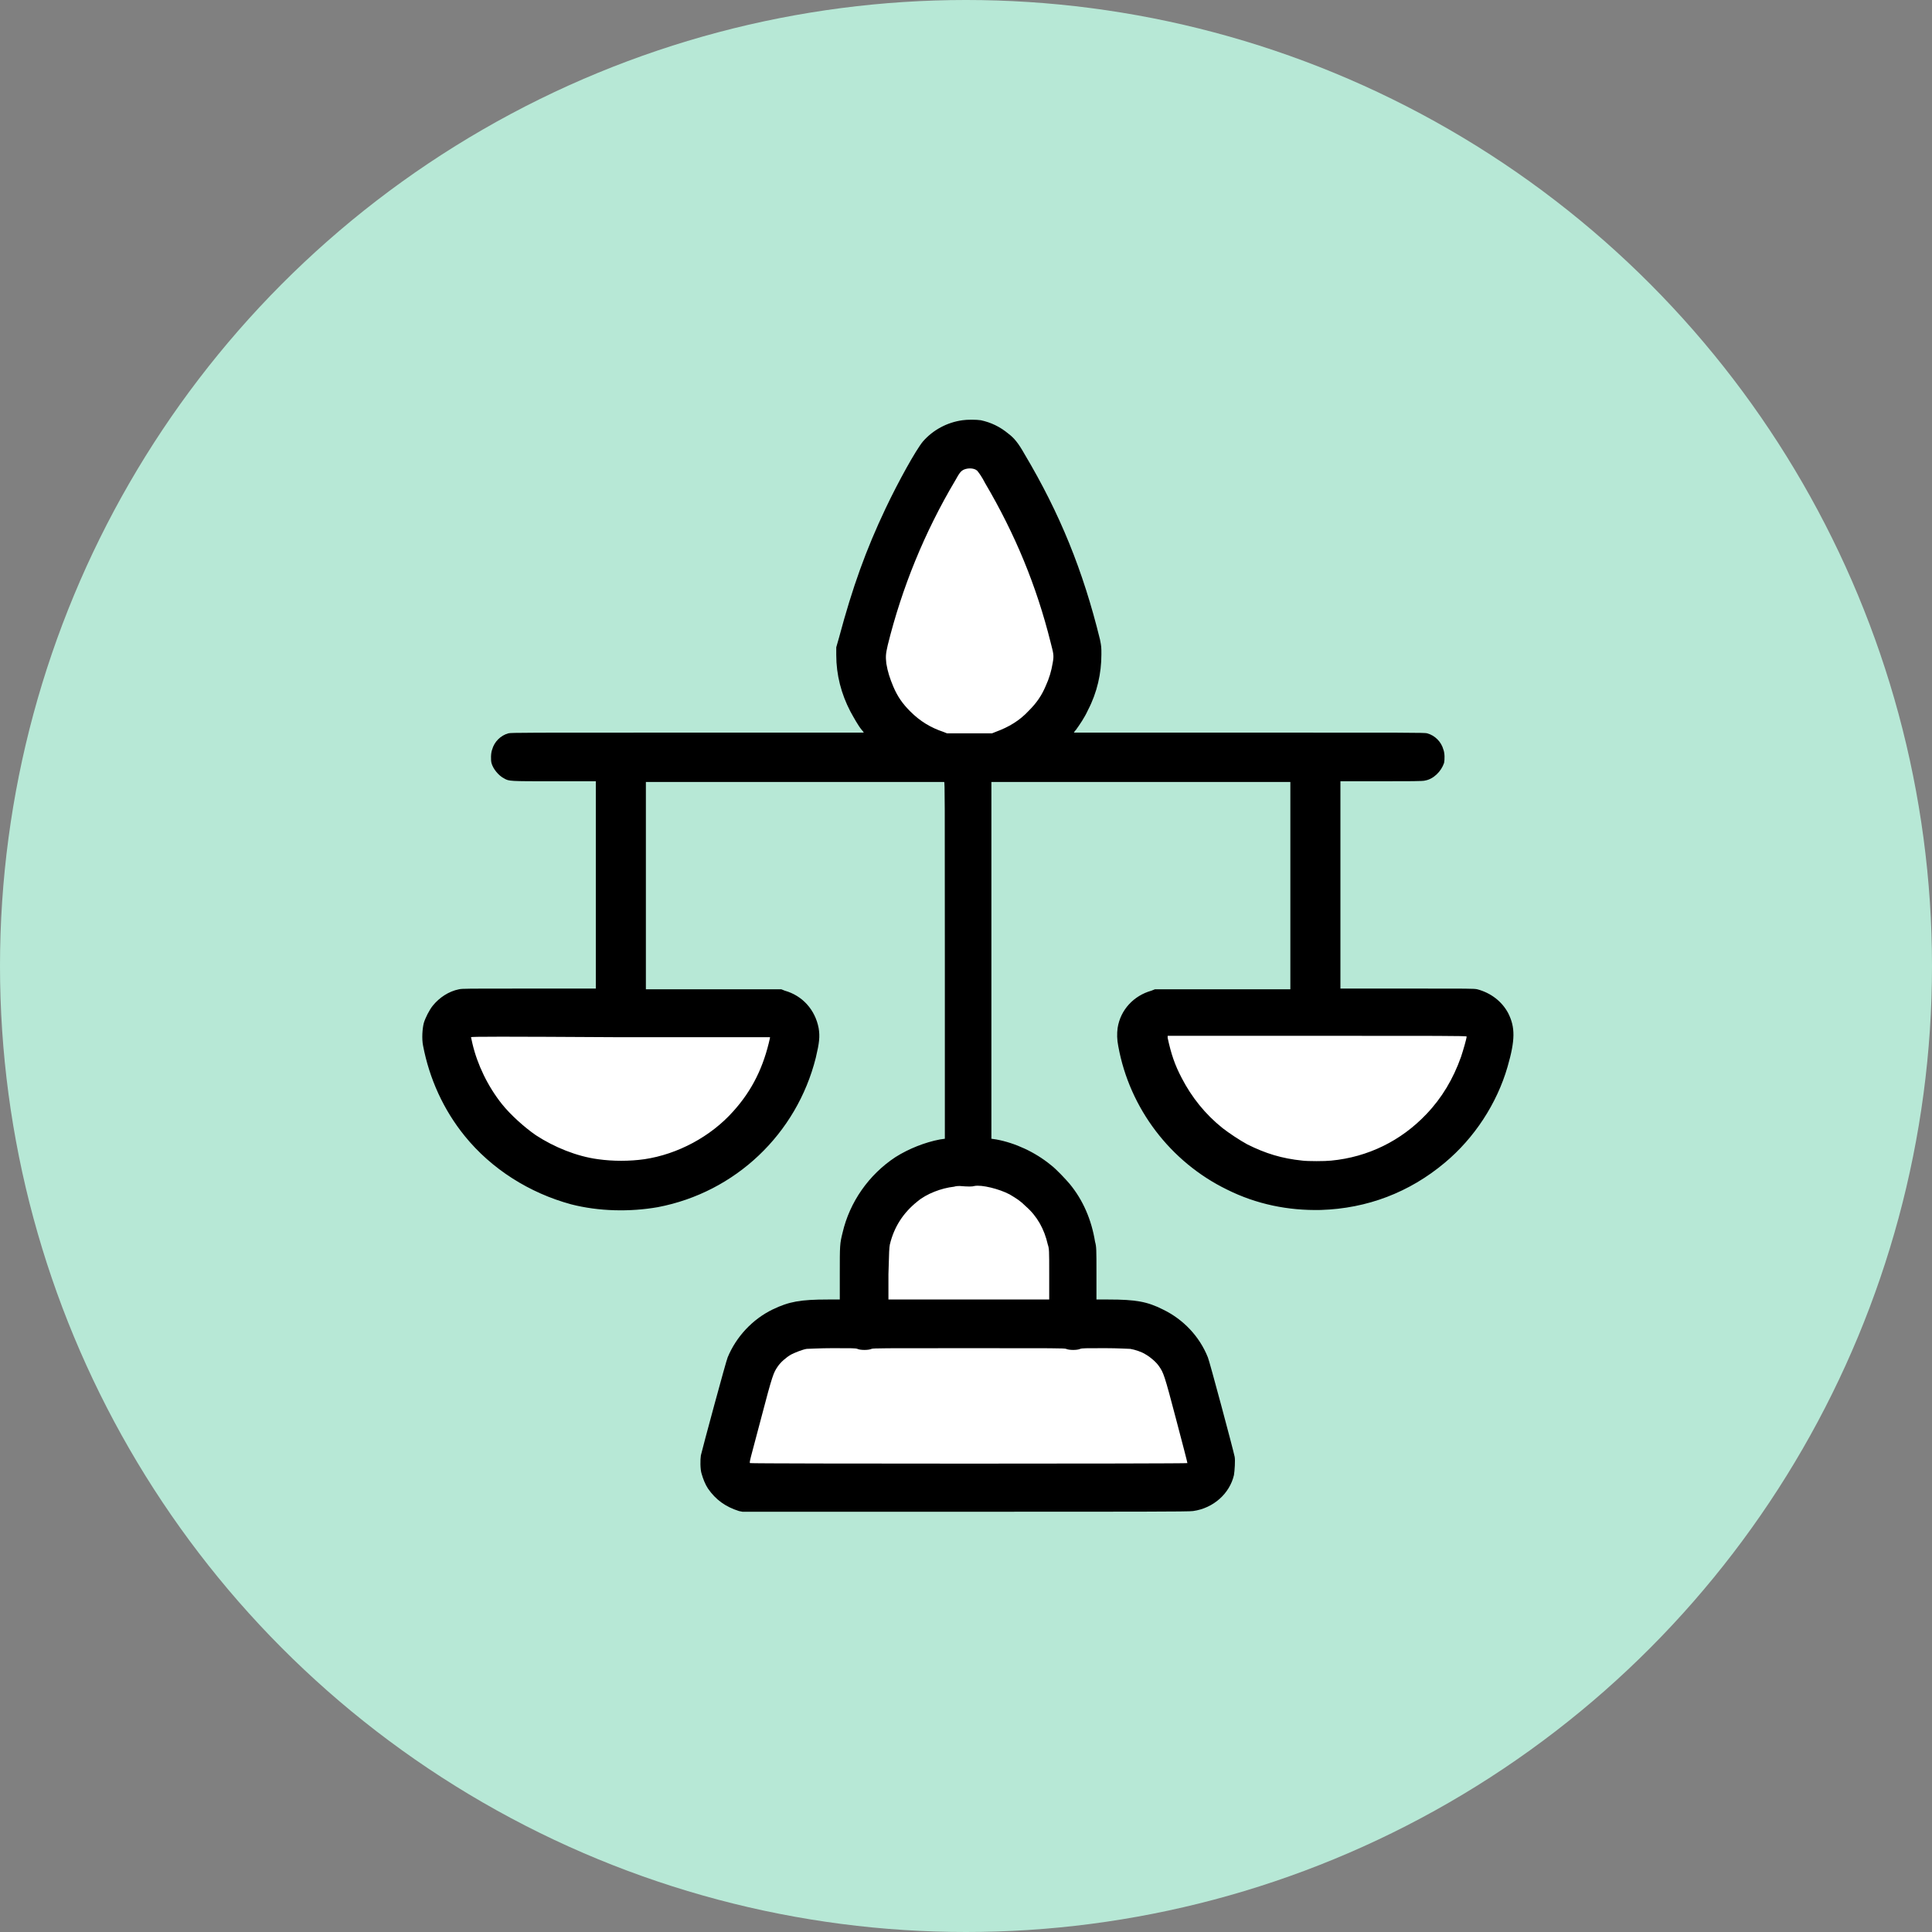
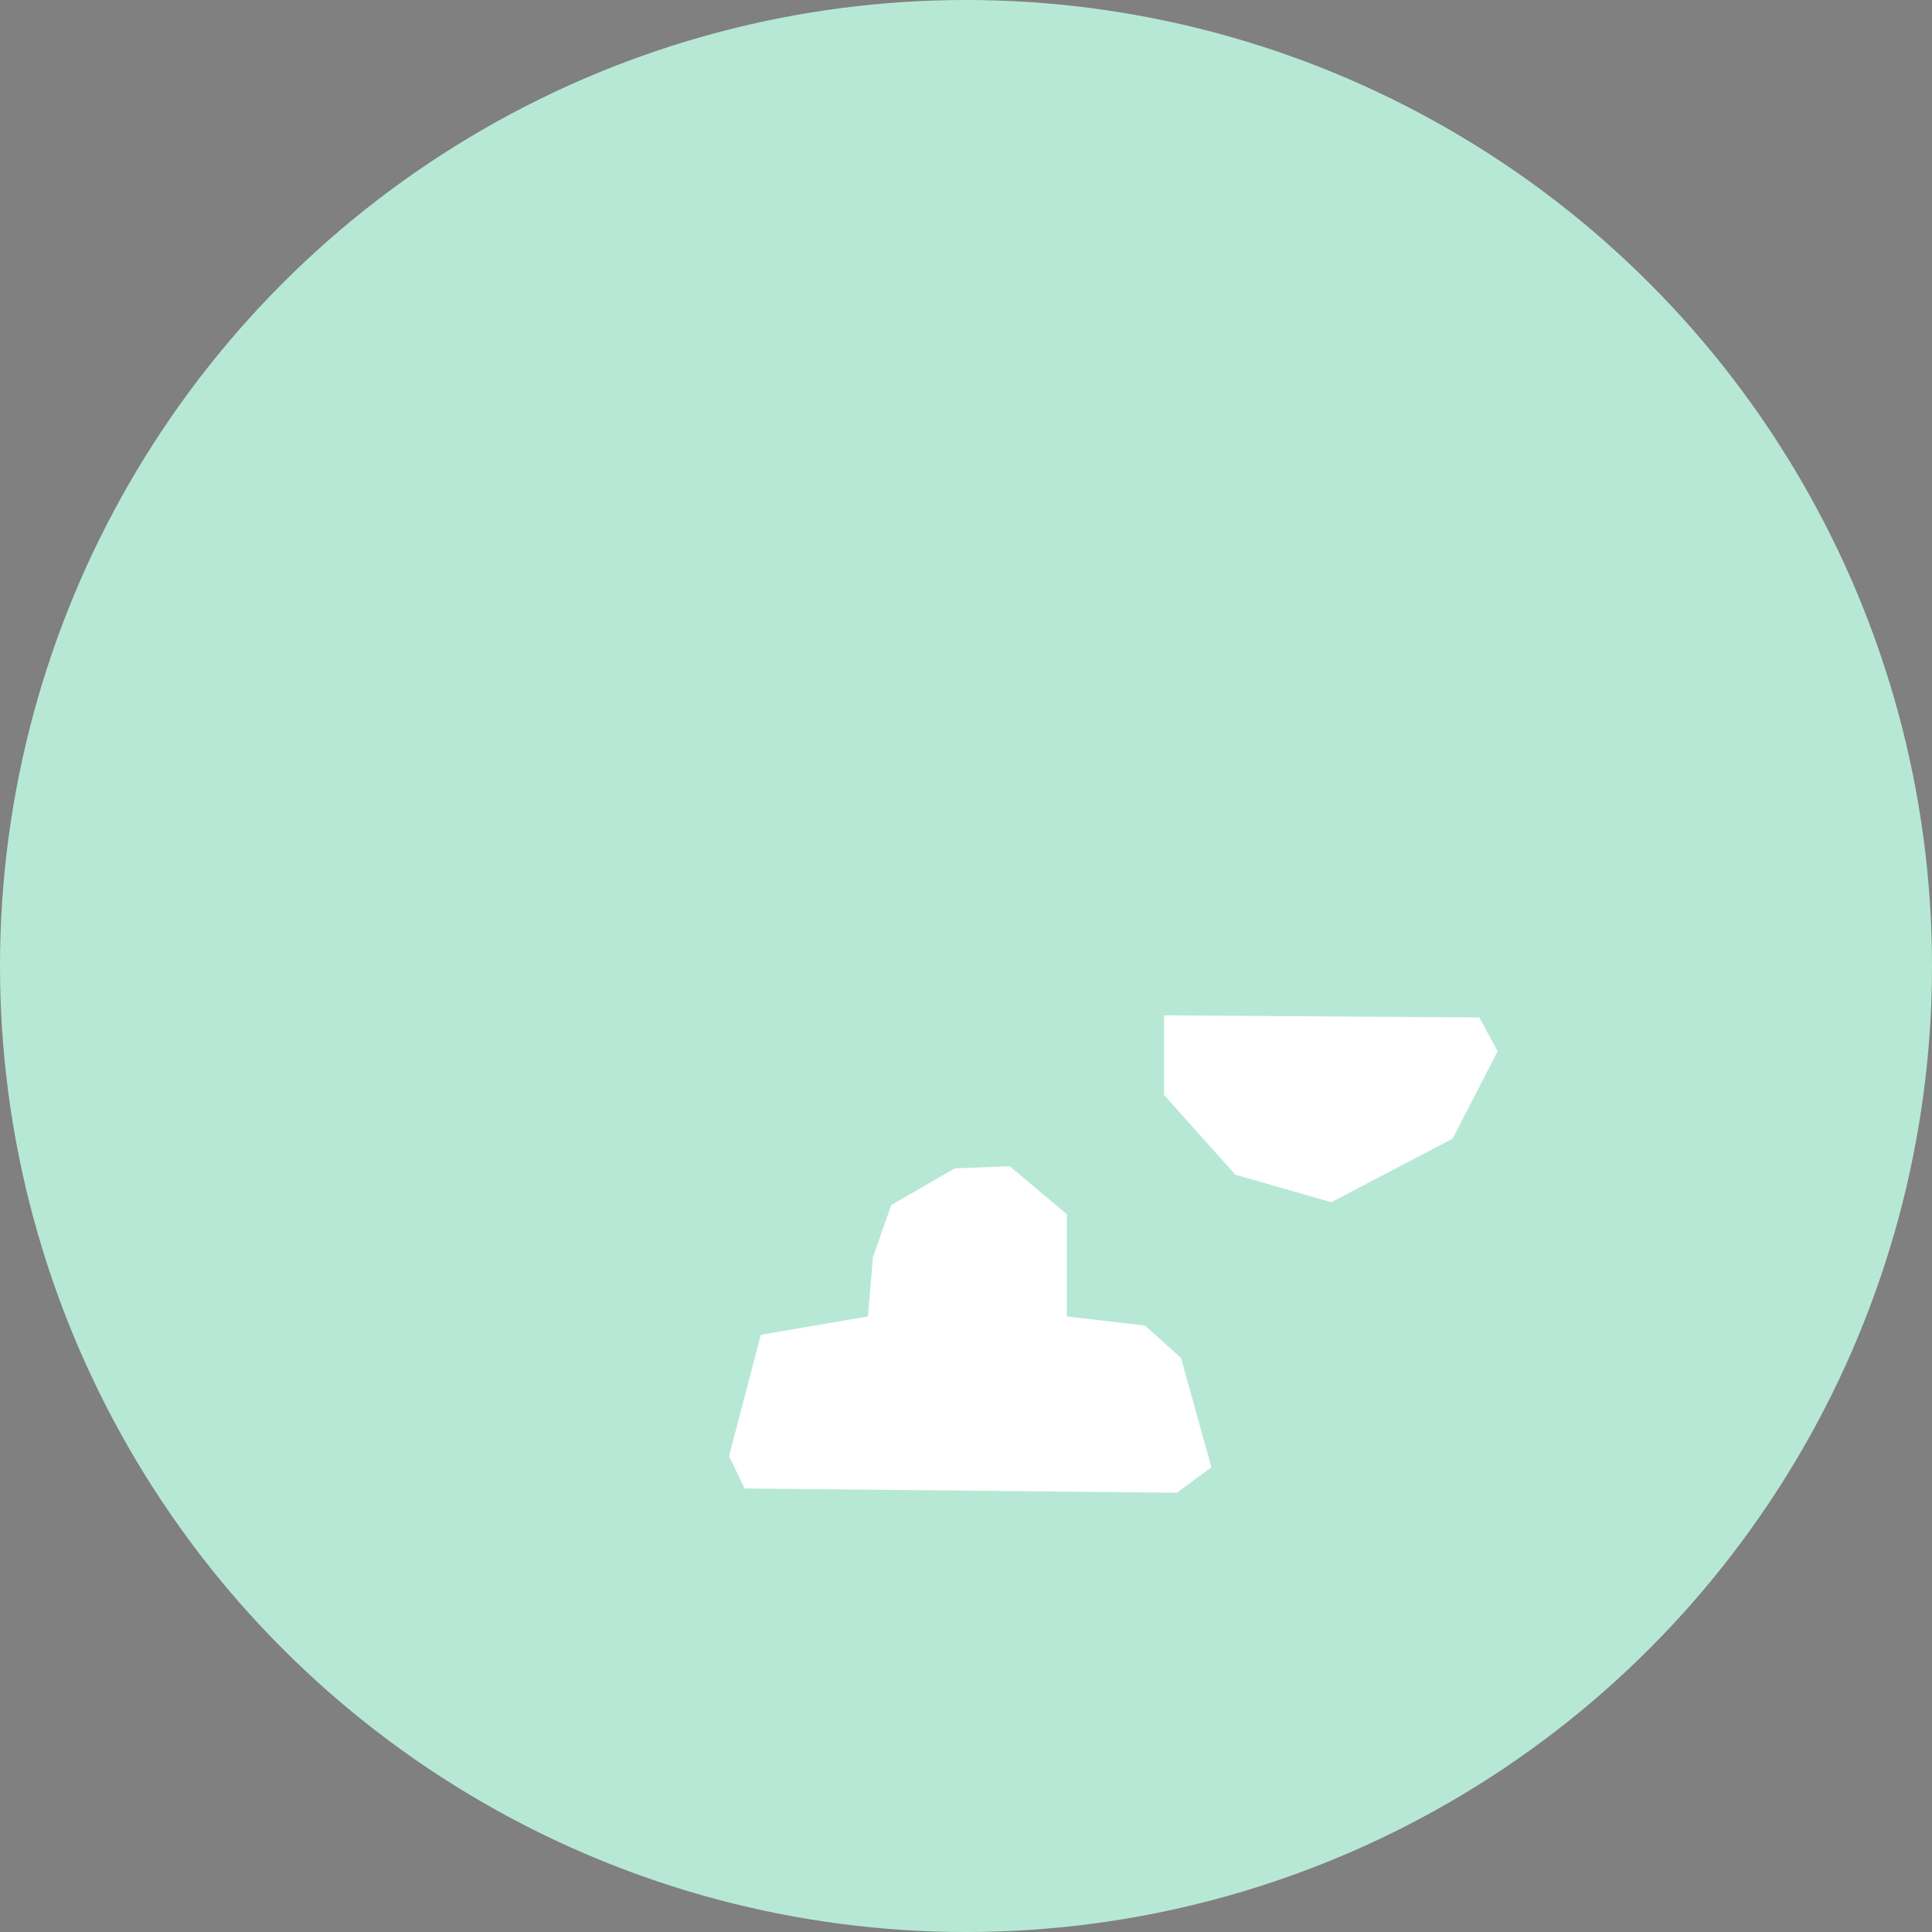
<svg xmlns="http://www.w3.org/2000/svg" version="1.1" id="Layer_1" x="0px" y="0px" viewBox="0 0 274 274" style="enable-background:new 0 0 274 274;" xml:space="preserve">
  <rect x="0" y="0" width="274" height="274" fill="#808080" stroke="none" />
  <style type="text/css">
	.st0{fill:#B7E8D6;}
	.st1{fill-rule:evenodd;clip-rule:evenodd;fill:#FFFFFF;}
	.st2{fill-rule:evenodd;clip-rule:evenodd;}
</style>
  <circle class="st0" cx="137" cy="137" r="137" />
  <g>
-     <polygon class="st1" points="125.4,101.5 121.5,93.7 133.5,64.2 138.7,62.3 151,85 152,97 147.1,105.4 130.3,106.4  " />
-     <polygon class="st1" points="64.8,142.7 109.5,143 112.1,147.8 105.6,160.2 88.4,169.2 74.8,165.4 64.8,154  " />
    <polygon class="st1" points="107.9,189.3 123.1,186.7 123.8,178.3 126.4,170.9 135.4,165.7 143.2,165.4 151.3,172.2 151.3,186.7    162.4,188 167.5,192.6 171.8,208.1 166.9,211.7 105.6,211.1 103.4,206.5  " />
    <polygon class="st1" points="165.1,144 209.8,144.3 212.4,149.1 206,161.5 188.8,170.5 175.2,166.6 165.1,155.3  " />
-     <path class="st2" d="M136.5,59.6c-2.2,0.3-4.2,1.4-5.6,3c-1,1.2-3.5,5.7-5.3,9.5c-2.8,5.9-4.7,11.2-6.6,18.3l-0.4,1.4l0,1.1   c0,2.8,0.7,5.5,2,8c0.5,0.9,1.1,2,1.6,2.6c0.2,0.2,0.3,0.4,0.3,0.4c0,0-11.3,0-25,0c-22.8,0-25,0-25.4,0.1c-1.1,0.3-2,1.2-2.3,2.3   c-0.2,0.5-0.2,1.5-0.1,1.9c0.2,0.8,1,1.8,1.8,2.2c0.7,0.4,0.7,0.4,7.1,0.4l5.9,0v14.7v14.7l-9.4,0c-9,0-9.5,0-10,0.1   c-1.5,0.3-2.8,1.2-3.7,2.3c-0.5,0.6-1.1,1.8-1.3,2.5c-0.2,0.8-0.3,2.2-0.1,3.2c0.9,4.7,2.9,9.1,5.9,12.8c3.8,4.7,9.2,8.1,15.1,9.7   c3.9,1,8.3,1.1,12.3,0.4c11-2.1,19.7-10.4,22.4-21.2c0.5-2.1,0.6-3,0.4-4.2c-0.5-2.6-2.3-4.6-4.8-5.3l-0.5-0.2l-9.6,0l-9.6,0v-14.7   v-14.7h21.1c11.6,0,21.2,0,21.2,0c0.1,0,0.1,2.3,0.1,25.3v25.3l-0.7,0.1c-2.1,0.4-4.4,1.3-6.3,2.5c-3.8,2.5-6.5,6.4-7.5,10.7   c-0.4,1.6-0.4,1.8-0.4,5.8l0,3.7l-1.7,0c-3.9,0-5.5,0.3-7.8,1.4c-2.9,1.4-5.2,3.9-6.4,6.8c-0.2,0.4-3.6,13-3.8,13.9   c-0.1,0.6-0.1,2,0.1,2.6c0.2,0.7,0.5,1.5,0.9,2.1c1.1,1.6,2.5,2.6,4.4,3.2l0.5,0.1l31.7,0c23.1,0,31.9,0,32.2-0.1   c2.9-0.4,5.2-2.5,5.8-5.1c0.1-0.6,0.2-2.1,0.1-2.6c-0.2-1-3.6-13.7-3.8-14.1c-1.2-3-3.5-5.4-6.4-6.8c-2.2-1.1-3.8-1.4-7.7-1.4   l-1.7,0l0-3.7c0-3.4,0-3.8-0.2-4.5c-0.5-3.1-1.7-5.9-3.6-8.2c-0.6-0.7-1.9-2.1-2.7-2.7c-2.2-1.8-5-3.1-7.7-3.6l-0.7-0.1v-25.3   v-25.3l0.3,0c0.2,0,9.7,0,21.2,0h20.9v14.7v14.7l-9.6,0l-9.6,0l-0.5,0.2c-2.5,0.7-4.4,2.7-4.8,5.3c-0.1,0.8-0.1,1.6,0.1,2.6   c1.6,8.8,7.4,16.4,15.4,20.3c4.2,2.1,8.7,3,13.3,2.9c6.6-0.2,12.6-2.5,17.6-6.7c4.2-3.5,7.4-8.4,8.9-13.6c1.1-3.8,1.1-5.6,0.1-7.6   c-0.9-1.7-2.5-2.9-4.4-3.4c-0.5-0.1-1-0.1-10-0.1l-9.4,0v-14.7v-14.7h5.8c3.9,0,6,0,6.2-0.1c1.2-0.2,2.3-1.3,2.7-2.5   c0.1-0.5,0.1-1.4-0.1-1.9c-0.3-1.1-1.2-2-2.3-2.3c-0.3-0.1-2.6-0.1-25.2-0.1c-13.7,0-24.9,0-24.9,0c0,0,0.1-0.2,0.3-0.4   c0.5-0.7,1.2-1.7,1.7-2.8c1.3-2.5,1.9-5.2,1.9-7.9c0-1,0-1.1-0.2-2.1c-2.4-9.8-5.7-17.9-10.7-26.3c-0.9-1.6-1.5-2.3-2.3-2.9   c-1.2-1-2.5-1.6-3.9-1.9C138.5,59.5,137.1,59.5,136.5,59.6 M136.7,66.6c-0.4,0.2-0.6,0.4-1.2,1.5c-4.4,7.4-7.6,15.3-9.6,23.4   c-0.3,1.3-0.3,1.6-0.2,2.6c0.2,1.2,0.5,2.1,1,3.3c0.6,1.4,1.3,2.4,2.4,3.5c1.4,1.4,2.9,2.3,4.7,2.9l0.5,0.2h3.2h3.2l0.5-0.2   c1.9-0.7,3.4-1.6,4.7-3c1.1-1.1,1.8-2.1,2.4-3.5c0.5-1.1,0.8-2.1,1-3.3c0.2-1.1,0.1-1.3-0.3-2.9c-2-8-5-15.3-9.3-22.6   c-0.4-0.8-0.9-1.5-1-1.6C138.4,66.4,137.4,66.3,136.7,66.6 M66.8,147.1c0,0,0.1,0.5,0.2,0.9c0.7,3,2.2,6.1,4.2,8.6   c1.2,1.5,3.2,3.3,4.8,4.4c2.6,1.7,5.8,3,8.8,3.4c2.1,0.3,4.5,0.3,6.6,0c4.7-0.7,9.4-3.2,12.6-6.8c2.7-3,4.3-6.3,5.2-10.4l0-0.1H88   C71.1,147,66.8,147,66.8,147.1 M165.6,147.2c0.5,2.3,1,3.8,2,5.7c1.4,2.7,3.3,5.1,5.8,7.1c0.9,0.7,2.4,1.7,3.5,2.3   c2.6,1.3,4.9,2,7.8,2.3c0.8,0.1,3.2,0.1,4.1,0c5.2-0.5,9.9-2.8,13.5-6.6c2.2-2.3,3.8-5,4.9-8.1c0.3-0.9,0.8-2.6,0.8-2.9   c0-0.1-4.3-0.1-21.2-0.1h-21.2L165.6,147.2 M135.3,168.3c-1.8,0.2-3.9,1-5.2,2.1c-2,1.6-3.3,3.6-3.9,6.1c-0.1,0.6-0.1,0.8-0.2,4.2   l0,3.6h11.4h11.4l0-3.6c0-3.4,0-3.6-0.2-4.2c-0.5-2.2-1.5-4-3.1-5.4c-0.8-0.8-1.3-1.1-2.3-1.7c-1.5-0.8-4-1.4-5-1.2   c-0.3,0.1-0.9,0.1-2.1,0C136,168.2,135.6,168.2,135.3,168.3 M114.4,191.3c-0.6,0.1-1.6,0.5-2.2,0.8c-0.7,0.4-1.5,1.1-1.9,1.7   c-0.6,0.9-0.7,1-2.4,7.5c-1.5,5.7-1.7,6.2-1.5,6.2c0.2,0.1,62,0.1,62,0c0-0.1-0.7-2.8-1.6-6.2c-1.7-6.5-1.8-6.6-2.4-7.5   c-0.4-0.6-1.2-1.3-1.9-1.7c-0.6-0.4-1.6-0.7-2.2-0.8c-0.3,0-1.7-0.1-3.6-0.1c-2.8,0-3.2,0-3.5,0.1c-0.4,0.2-1.6,0.2-2,0   c-0.3-0.1-1.4-0.1-13.8-0.1s-13.5,0-13.8,0.1c-0.4,0.2-1.6,0.2-2,0c-0.3-0.1-0.7-0.1-3.5-0.1C116.3,191.2,114.6,191.3,114.4,191.3" />
  </g>
</svg>